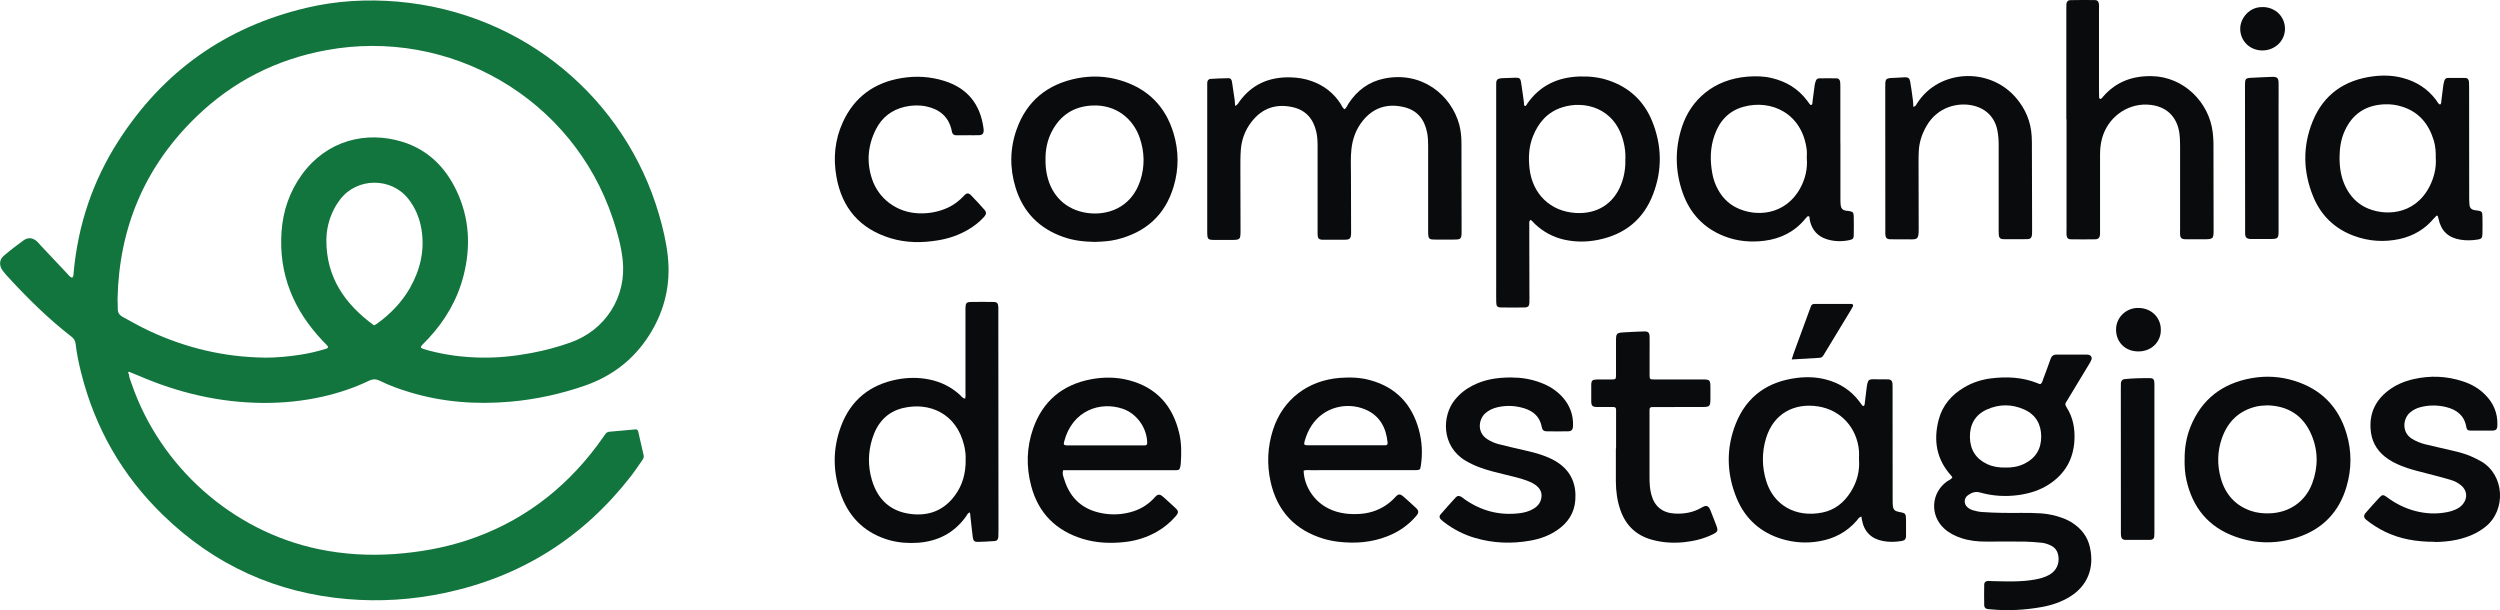
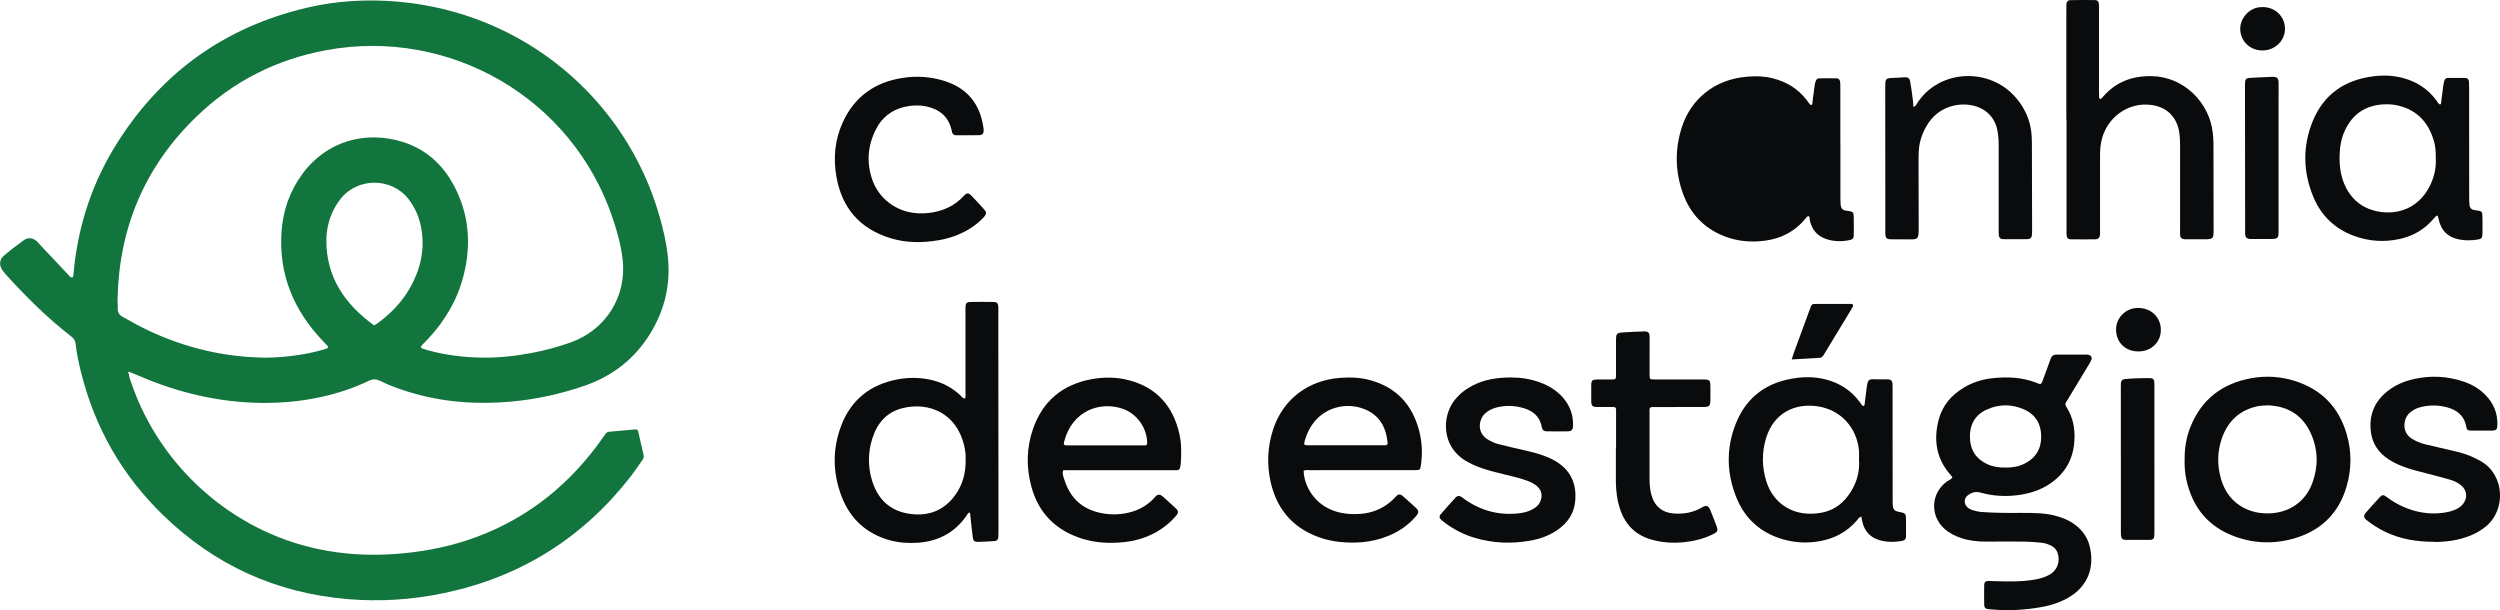
<svg xmlns="http://www.w3.org/2000/svg" viewBox="0 0 351.36 85.73" data-name="Camada 2" id="Camada_2">
  <defs>
    <style>
      .cls-1 {
        fill: #090b0c;
      }

      .cls-1, .cls-2 {
        stroke-width: 0px;
      }

      .cls-2 {
        fill: #12753d;
      }
    </style>
  </defs>
  <g data-name="Camada 10" id="Camada_10">
    <g>
      <path d="M18.11,52.55c.03.51.25.97.41,1.45,4,11.55,14.04,20.63,26.26,23.18,3.55.74,7.12.94,10.74.68,3.43-.25,6.78-.84,10.05-1.9,7.53-2.47,13.58-6.98,18.32-13.29.41-.55.81-1.11,1.2-1.67.13-.19.3-.29.53-.32,1.22-.11,2.44-.22,3.66-.33.2-.02.36.06.41.27.26,1.12.51,2.25.77,3.37.07.29-.06.49-.2.7-.52.74-1.01,1.49-1.56,2.2-6.73,8.68-15.47,14.18-26.22,16.45-4.5.95-9.07,1.25-13.65.86-10.02-.85-18.68-4.78-25.9-11.79-5.75-5.57-9.59-12.27-11.53-20.04-.33-1.33-.62-2.67-.77-4.03-.05-.48-.26-.77-.63-1.06-3.2-2.48-6.07-5.31-8.8-8.28-.29-.32-.59-.64-.84-.99-.5-.69-.47-1.51.16-2.05.9-.77,1.85-1.5,2.81-2.19.63-.45,1.31-.35,1.88.17.19.17.34.37.51.56,1.26,1.34,2.52,2.68,3.78,4.01.19.2.34.47.66.51.21-.2.17-.47.19-.71.61-6.68,2.68-12.88,6.31-18.52C22.93,10.02,31.74,3.79,43.02,1.11,47.26.1,51.57-.14,55.9.23c17.83,1.55,32,13.76,36.71,29.89.57,1.94,1.03,3.89,1.25,5.91.42,3.94-.44,7.59-2.53,10.94-2.17,3.49-5.25,5.88-9.13,7.23-3.38,1.17-6.85,1.93-10.42,2.25-4.82.43-9.56.08-14.21-1.33-1.42-.43-2.81-.92-4.13-1.58-.57-.28-1.02-.3-1.6-.02-2.08,1-4.26,1.72-6.52,2.23-2.79.63-5.61.9-8.46.88-6.06-.06-11.83-1.43-17.38-3.83-.39-.17-.8-.32-1.2-.49-.08-.04-.17-.11-.24,0-.06.09-.02.18.07.24ZM37.15,50.27c1.65,0,3.41-.15,5.15-.43,1.21-.19,2.4-.47,3.57-.84.27-.08.3-.25.09-.47-.2-.21-.41-.41-.6-.62-4.09-4.31-6.22-9.37-5.79-15.38.21-2.93,1.14-5.63,2.88-8.02,3.46-4.76,8.98-6.16,14.1-4.58,3.57,1.1,6.04,3.55,7.62,6.89,1.81,3.83,2.02,7.83.98,11.91-.86,3.39-2.58,6.31-4.95,8.86-.27.29-.56.56-.83.85-.31.33-.29.46.11.59.21.07.41.13.62.19,2.48.68,5.01,1,7.57,1.04,2.35.04,4.67-.21,6.98-.64,1.88-.35,3.72-.84,5.52-1.48,4.95-1.75,7.93-6.45,7.34-11.65-.22-1.97-.75-3.88-1.38-5.76C80.47,13.75,63.17,3.86,45.87,7.05c-7.03,1.29-13.15,4.4-18.27,9.35-7.24,7-10.87,15.6-11.08,25.65,0,.43.05.86.03,1.29-.02.56.19.92.7,1.2,1.26.7,2.51,1.4,3.82,2.01,5.06,2.34,10.37,3.63,16.08,3.71ZM52.57,45.73c.18-.1.31-.15.42-.24,1.89-1.37,3.49-3.01,4.64-5.04,1.44-2.55,2.08-5.26,1.61-8.19-.26-1.59-.85-3.03-1.85-4.31-2.39-3.04-7.18-3.04-9.57.06-.35.46-.66.94-.92,1.46-.67,1.34-1.02,2.77-1.03,4.26-.03,5.26,2.62,9.03,6.7,12Z" class="cls-2" />
-       <path d="M173.59,14.89c.39-.19.48-.44.62-.64,1.75-2.41,4.18-3.44,7.1-3.38,1.04.02,2.08.18,3.07.54,1.72.62,3.08,1.68,4.06,3.22.15.24.23.53.53.73.28-.21.39-.55.57-.83,1.21-1.83,2.85-3.05,5-3.49,5.29-1.08,9.44,2.32,10.56,6.51.21.81.29,1.63.3,2.46.01,4.14.02,8.28.02,12.42,0,1.19-.05,1.24-1.19,1.24-.83,0-1.66,0-2.48,0-.95,0-1.01-.08-1.03-1.07,0-.22,0-.43,0-.65,0-3.82,0-7.63,0-11.45,0-.65-.03-1.3-.16-1.93-.38-1.86-1.43-3.12-3.33-3.54-2.28-.51-4.21.1-5.69,1.93-.93,1.15-1.43,2.48-1.6,3.95-.14,1.22-.07,2.45-.07,3.67,0,2.66.01,5.33.02,7.99,0,.07,0,.14,0,.22-.03.74-.16.89-.89.9-.97.01-1.94,0-2.92,0-.11,0-.22,0-.32,0-.37-.04-.53-.18-.56-.53-.03-.32-.02-.65-.02-.97,0-3.89,0-7.78,0-11.66,0-.69-.03-1.37-.19-2.04-.42-1.8-1.47-3.02-3.32-3.43-2.33-.52-4.27.14-5.75,2.03-.91,1.16-1.42,2.5-1.53,3.97-.07.93-.06,1.87-.06,2.81,0,2.88,0,5.76.02,8.64,0,.04,0,.07,0,.11-.02,1.01-.1,1.09-1.12,1.1-.83,0-1.66,0-2.48,0-1.01,0-1.07-.07-1.08-1.13,0-.07,0-.14,0-.22,0-6.66,0-13.32,0-19.98,0-.25,0-.5,0-.76.01-.29.18-.52.44-.54.86-.06,1.72-.09,2.58-.1.29,0,.42.24.46.51.13.85.26,1.71.38,2.56.03.24.04.49.06.84Z" class="cls-1" />
      <path d="M274.4,67.09c-.06-.08-.11-.18-.18-.25-2.07-2.29-2.51-4.94-1.75-7.85.53-2.02,1.8-3.49,3.58-4.54,1.16-.69,2.43-1.1,3.76-1.27,2.2-.27,4.39-.18,6.48.65.17.07.32.17.53.13.22-.19.26-.48.36-.74.34-.91.69-1.82,1-2.73.15-.43.37-.65.85-.65,1.4.01,2.81,0,4.21,0,.11,0,.22,0,.32.03.29.05.5.37.39.65-.1.27-.25.52-.4.76-.93,1.54-1.86,3.08-2.79,4.62-.11.18-.21.38-.34.55-.22.28-.16.51.02.78.91,1.42,1.2,2.99,1.11,4.64-.14,2.67-1.33,4.74-3.57,6.2-1.29.84-2.72,1.28-4.24,1.5-1.84.26-3.67.15-5.45-.35-.67-.19-1.21.02-1.72.39-.57.41-.58,1.23-.05,1.69.21.18.48.33.75.41.41.12.84.22,1.27.25.93.07,1.87.1,2.8.12,1.84.04,3.67-.05,5.51.07,1.05.07,2.06.3,3.05.66.51.19.99.43,1.44.73,1.22.81,2.05,1.9,2.38,3.34.71,3.11-.48,5.51-2.72,6.93-1.24.78-2.6,1.24-4.02,1.5-2.38.43-4.79.56-7.2.33-.14-.01-.29-.02-.43-.04-.29-.04-.47-.24-.48-.51-.02-.97-.02-1.94,0-2.91,0-.35.22-.52.56-.53.29,0,.58.02.86.03,1.87.04,3.74.11,5.6-.21.75-.13,1.48-.31,2.14-.69.98-.56,1.44-1.55,1.26-2.65-.11-.68-.46-1.2-1.11-1.49-.4-.18-.81-.32-1.24-.36-.79-.07-1.58-.15-2.37-.16-1.8-.02-3.6-.01-5.4,0-1.19,0-2.37-.11-3.51-.49-.9-.3-1.73-.71-2.43-1.36-2.01-1.86-1.83-4.96.37-6.58.26-.19.59-.27.78-.58ZM281.81,65.71c.94.03,1.86-.12,2.71-.54,1.58-.77,2.36-2.08,2.36-3.8,0-1.72-.75-3.07-2.35-3.8-1.76-.8-3.57-.8-5.32,0-1.64.75-2.39,2.13-2.35,3.91.04,1.73.84,3.01,2.43,3.75.8.37,1.64.5,2.53.48Z" class="cls-1" />
      <path d="M135.65,56.01c.08-.32.04-.63.04-.94,0-3.71,0-7.41,0-11.12,0-.22,0-.43,0-.65.02-.71.13-.85.79-.86,1.04-.02,2.09-.02,3.13,0,.54.01.67.17.7.74.01.22,0,.43,0,.65,0,.94,0,1.87,0,2.81,0,9.29.01,18.57.02,27.86,0,.32,0,.65-.02.97-.03.36-.19.55-.52.57-.79.06-1.58.1-2.37.12-.44.01-.64-.15-.7-.64-.13-1-.23-2-.34-3-.02-.17-.02-.33-.07-.5-.34.1-.4.37-.54.56-1.66,2.32-3.95,3.5-6.76,3.7-1.34.09-2.66,0-3.96-.35-3.28-.92-5.55-2.99-6.76-6.14-1.26-3.27-1.32-6.62-.08-9.92,1.38-3.67,4.08-5.82,7.92-6.55,1.5-.28,3-.29,4.5.02,1.62.33,3.05,1.04,4.28,2.16.2.18.34.46.72.52ZM135.71,64.6c.04-.59-.04-1.31-.21-2.01-1.08-4.52-4.92-6.12-8.6-5.24-2.26.54-3.62,2.11-4.3,4.28-.61,1.93-.63,3.9-.06,5.84.82,2.75,2.61,4.42,5.49,4.77,2.56.31,4.67-.53,6.21-2.65,1.05-1.44,1.5-3.09,1.48-5Z" class="cls-1" />
-       <path d="M214.27,14.9c.24.02.28-.19.37-.32,1.78-2.57,4.29-3.73,7.36-3.83,1.38-.04,2.74.1,4.05.54,2.94.98,5.02,2.93,6.17,5.79,1.35,3.37,1.42,6.82.11,10.22-1.35,3.54-3.97,5.64-7.68,6.4-1.61.33-3.22.34-4.82-.02-1.54-.35-2.89-1.07-4.05-2.15-.23-.21-.41-.47-.66-.63-.26.19-.19.42-.19.62,0,3.13,0,6.27.02,9.4,0,.54.02,1.08,0,1.62-.02.48-.2.66-.67.67-1.12.02-2.23.02-3.35,0-.47,0-.63-.18-.64-.68-.02-.76-.01-1.51-.01-2.27,0-9.29,0-18.58,0-27.87,0-1.22-.12-1.41,1.36-1.42.47,0,.94-.05,1.4-.05.5,0,.65.11.73.6.16.96.27,1.92.41,2.88.02.16-.04.35.11.49ZM228.44,22.36c.03-.82-.06-1.64-.27-2.45-1.22-4.85-5.58-5.82-8.66-4.81-2.02.66-3.29,2.12-4.06,4.05-.59,1.47-.66,3-.48,4.56.41,3.55,2.92,6,6.47,6.22,3.01.19,5.36-1.28,6.42-4.07.43-1.12.61-2.29.57-3.49Z" class="cls-1" />
      <path d="M342.91,14.71c.24-.13.18-.37.21-.57.1-.71.18-1.43.27-2.14.03-.21.09-.42.14-.63.07-.28.27-.42.55-.42.79,0,1.58-.01,2.38,0,.33,0,.51.21.54.56.02.29.02.58.02.86,0,5.08,0,10.16.01,15.23,0,.4,0,.79.04,1.19.06.47.29.68.77.76.07.01.14,0,.22.02.73.09.82.17.83.83.02.83.02,1.66,0,2.48-.01.57-.14.71-.67.79-.82.13-1.64.15-2.47.01-1.68-.29-2.68-1.24-3.03-2.93-.03-.14-.06-.27-.11-.4-.01-.03-.15-.06-.17-.04-.13.12-.26.25-.37.38-1.27,1.53-2.89,2.47-4.81,2.9-2.2.48-4.37.33-6.48-.46-2.67-1-4.58-2.85-5.66-5.47-1.45-3.51-1.52-7.11-.08-10.63,1.54-3.76,4.48-5.79,8.48-6.3,1.4-.18,2.8-.14,4.18.23,1.91.5,3.48,1.51,4.68,3.1.17.22.26.52.55.63ZM342.33,22.31c.02-.92-.03-1.75-.27-2.55-.7-2.31-2.06-4-4.42-4.76-.83-.27-1.68-.38-2.55-.34-2.61.12-4.48,1.35-5.56,3.75-.53,1.17-.71,2.41-.72,3.67-.01,1.53.22,3,.95,4.38.61,1.14,1.46,2.05,2.61,2.64,2.56,1.3,6.91,1.27,9.06-2.84.66-1.27.98-2.62.91-3.96Z" class="cls-1" />
-       <path d="M258.66,20.14c0,2.55,0,5.11,0,7.66,0,.32,0,.65.03.97.06.55.27.76.8.85.11.02.22,0,.32.03.58.09.71.19.72.74.02.9.02,1.8,0,2.7,0,.42-.15.56-.58.65-1.11.24-2.22.21-3.3-.15-1.18-.4-1.92-1.22-2.24-2.42-.06-.21-.08-.42-.1-.64-.01-.09-.04-.14-.13-.14-.06,0-.15.01-.19.05-.1.1-.19.21-.28.32-1.49,1.82-3.45,2.79-5.75,3.08-1.92.24-3.81.07-5.62-.64-2.89-1.13-4.83-3.21-5.85-6.11-1.08-3.08-1.11-6.21-.08-9.32,1.24-3.73,4.43-6.63,9.21-7,1.15-.09,2.3-.07,3.43.21,1.99.48,3.65,1.47,4.9,3.12.15.2.29.41.45.6.03.04.13.07.18.05.06-.02.12-.1.13-.16.03-.21.04-.43.07-.64.09-.68.17-1.36.27-2.03.03-.18.08-.35.14-.52.07-.23.23-.38.46-.39.83-.01,1.65-.02,2.48,0,.29,0,.45.22.49.49.03.25.03.5.03.75,0,2.63,0,5.25,0,7.88,0,0,0,0,.01,0ZM253.93,22.28c0-.4.04-.79,0-1.18-.61-5.15-4.96-7.18-8.9-6.09-2.07.57-3.36,2-4.06,3.98-.63,1.77-.65,3.59-.31,5.42.14.78.41,1.53.79,2.22.58,1.07,1.39,1.92,2.47,2.49,2.81,1.47,7.03,1.14,9.1-2.69.7-1.29,1.03-2.68.92-4.15Z" class="cls-1" />
+       <path d="M258.66,20.14c0,2.55,0,5.11,0,7.66,0,.32,0,.65.03.97.06.55.27.76.8.85.11.02.22,0,.32.03.58.09.71.19.72.74.02.9.02,1.8,0,2.7,0,.42-.15.56-.58.65-1.11.24-2.22.21-3.3-.15-1.18-.4-1.92-1.22-2.24-2.42-.06-.21-.08-.42-.1-.64-.01-.09-.04-.14-.13-.14-.06,0-.15.01-.19.05-.1.1-.19.21-.28.32-1.49,1.82-3.45,2.79-5.75,3.08-1.92.24-3.81.07-5.62-.64-2.89-1.13-4.83-3.21-5.85-6.11-1.08-3.08-1.11-6.21-.08-9.32,1.24-3.73,4.43-6.63,9.21-7,1.15-.09,2.3-.07,3.43.21,1.99.48,3.65,1.47,4.9,3.12.15.2.29.41.45.6.03.04.13.07.18.05.06-.02.12-.1.13-.16.03-.21.04-.43.07-.64.09-.68.17-1.36.27-2.03.03-.18.08-.35.14-.52.07-.23.23-.38.46-.39.83-.01,1.65-.02,2.48,0,.29,0,.45.22.49.49.03.25.03.5.03.75,0,2.63,0,5.25,0,7.88,0,0,0,0,.01,0ZM253.93,22.28Z" class="cls-1" />
      <path d="M261.6,72.59c-.38.13-.48.38-.64.57-1.4,1.62-3.17,2.55-5.27,2.91-1.77.31-3.52.2-5.23-.31-3-.9-5.17-2.82-6.37-5.71-1.44-3.47-1.52-7.03-.13-10.52,1.54-3.86,4.52-5.92,8.61-6.42,1.37-.17,2.73-.12,4.07.23,1.91.5,3.49,1.51,4.68,3.09.13.17.25.35.38.52.04.05.12.11.17.11.1-.01.17-.09.19-.21.08-.71.18-1.43.26-2.14.19-1.63.34-1.39,1.58-1.4.5,0,1.01,0,1.51.01.34.02.53.2.56.54.03.32.02.65.02.97,0,5.11,0,10.22.01,15.33,0,.32,0,.65.03.97.06.48.29.7.75.79,1.09.21,1.09.21,1.1,1.25,0,.72.01,1.44,0,2.16-.01.47-.19.64-.65.71-.86.14-1.71.17-2.58,0-1.66-.31-2.67-1.31-2.97-2.99-.02-.13-.04-.27-.08-.48ZM261.27,64.55c0-.4.03-.79,0-1.18-.28-3.24-2.53-5.74-5.73-6.25-3.27-.52-6.26.91-7.34,4.49-.6,2.01-.58,4.04.05,6.05,1.04,3.3,4.07,5.12,7.84,4.38,1.79-.35,3.11-1.43,4.06-2.97.85-1.38,1.25-2.89,1.12-4.52Z" class="cls-1" />
      <path d="M290.41,16.77c0-5.11,0-10.23,0-15.34,0-.29,0-.58.01-.86.03-.33.21-.54.55-.55,1.15-.02,2.3-.03,3.46-.01.37,0,.55.24.57.64.02.29,0,.58,0,.86,0,3.75,0,7.49,0,11.24,0,.32,0,.65.02.97,0,.06.06.14.11.17.04.02.14.01.18-.02.11-.09.2-.2.29-.31,1.8-2.08,4.12-2.91,6.82-2.86,4.49.08,8.09,3.69,8.57,7.94.05.46.09.93.1,1.4.01,4.07.02,8.14.02,12.21,0,1.34-.04,1.37-1.41,1.38-.68,0-1.37,0-2.05,0-.22,0-.43,0-.65-.01-.4-.04-.58-.22-.6-.62-.02-.29,0-.58,0-.86,0-3.85,0-7.71,0-11.56,0-.65-.02-1.29-.11-1.94-.31-2.06-1.67-3.83-4.54-3.94-2.92-.11-5.54,1.88-6.32,4.75-.21.77-.28,1.56-.28,2.35,0,3.35,0,6.7,0,10.05,0,.36.01.72,0,1.08-.03.46-.23.69-.66.7-1.15.02-2.3.02-3.46,0-.39,0-.57-.23-.59-.63-.02-.25,0-.5,0-.76,0-5.15,0-10.3,0-15.45h-.02Z" class="cls-1" />
      <path d="M183.22,66.15c.05,2.02,1.28,4.05,3.11,5.11,1.32.77,2.76,1.02,4.25.99.79-.01,1.58-.11,2.34-.35,1.23-.39,2.28-1.05,3.15-2,.49-.54.7-.53,1.25-.04.57.5,1.13,1,1.68,1.52.42.39.43.67.06,1.11-1.11,1.32-2.5,2.27-4.1,2.89-2.19.86-4.47,1.03-6.79.77-.71-.08-1.43-.22-2.11-.42-4.04-1.21-6.56-3.89-7.48-8-.55-2.46-.44-4.93.34-7.35,1.4-4.31,4.96-6.92,9.37-7.27,1.44-.11,2.88-.07,4.28.32,3.62.99,5.86,3.37,6.84,6.95.46,1.68.55,3.4.27,5.14-.08.48-.12.53-.62.55-.25,0-.5,0-.76,0-4.68,0-9.36,0-14.03.01-.36,0-.72-.06-1.07.07ZM188.99,62.58c1.66,0,3.31,0,4.97,0,.25,0,.5,0,.76,0,.22,0,.32-.15.3-.36-.2-2.12-1.11-3.81-3.13-4.67-2.57-1.09-5.81-.38-7.54,2.23-.44.66-.75,1.39-.97,2.15-.16.57-.12.65.44.65,1.73,0,3.46,0,5.18,0Z" class="cls-1" />
      <path d="M149.42,66.1c-.16.52.05.93.17,1.32.84,2.7,2.67,4.27,5.45,4.74,1.3.22,2.58.16,3.85-.18,1.25-.33,2.32-.95,3.22-1.88.15-.16.28-.33.45-.46.18-.14.41-.14.61-.04.09.05.18.12.26.19.59.53,1.18,1.05,1.76,1.6.48.45.48.66.03,1.18-.76.88-1.65,1.6-2.66,2.18-1.4.79-2.91,1.26-4.49,1.43-1.98.22-3.96.14-5.88-.44-3.77-1.15-6.25-3.61-7.26-7.43-.72-2.71-.66-5.43.27-8.08,1.36-3.86,4.1-6.15,8.11-6.92,1.79-.34,3.59-.33,5.35.13,3.9,1.02,6.18,3.61,7.08,7.48.32,1.38.31,2.78.21,4.19-.01.18-.04.36-.08.53-.07.34-.17.43-.5.44-.29.01-.58,0-.86,0-4.68,0-9.36,0-14.04,0-.36,0-.71,0-1.06,0ZM155.33,62.6h0c1.83,0,3.67,0,5.5,0,.31,0,.4-.1.4-.37-.03-2.09-1.45-4.1-3.44-4.78-3.14-1.07-7.08.2-8.23,4.61-.12.44-.03.54.49.54,1.76,0,3.52,0,5.29,0Z" class="cls-1" />
      <path d="M307.04,64.62c-.03-1.6.23-3.16.82-4.64,1.58-3.91,4.52-6.12,8.62-6.84,2.02-.35,4.02-.23,5.98.38,3.76,1.17,6.21,3.65,7.33,7.42.74,2.47.73,4.97,0,7.45-1.04,3.58-3.37,5.98-6.9,7.14-2.89.94-5.82.93-8.69-.09-3.82-1.35-6.06-4.1-6.92-8.02-.2-.92-.26-1.85-.25-2.79ZM318.68,56.97c-.51.03-1.01.04-1.51.15-2.46.57-4.05,2.1-4.88,4.43-.67,1.88-.7,3.82-.15,5.73.64,2.21,2.02,3.78,4.24,4.53.83.28,1.68.36,2.55.34,2.79-.07,5.09-1.64,6.05-4.25.84-2.28.83-4.6-.14-6.84-1.16-2.68-3.26-4.01-6.16-4.09Z" class="cls-1" />
-       <path d="M153.89,34c-1.56-.03-3.02-.19-4.43-.69-3.4-1.19-5.66-3.49-6.72-6.92-.84-2.72-.82-5.48.13-8.17,1.43-4.06,4.36-6.4,8.54-7.22,2.01-.39,4.03-.31,5.99.27,3.84,1.13,6.39,3.62,7.54,7.48.74,2.48.75,4.97.01,7.45-1.2,4.06-3.96,6.48-8.03,7.47-1.02.25-2.06.29-3.03.33ZM146.94,22.48c-.01.72.06,1.47.23,2.21.65,2.85,2.63,4.76,5.5,5.22,2.83.45,6.32-.61,7.6-4.56.65-2.01.59-4.04-.11-6.04-.9-2.56-3.24-4.64-6.65-4.48-2.6.12-4.49,1.36-5.69,3.66-.64,1.24-.9,2.57-.88,4Z" class="cls-1" />
      <path d="M268.89,15.03c.38-.1.44-.34.55-.51,3.04-4.78,10.21-5.17,13.95-.71,1.29,1.53,2.03,3.29,2.15,5.31.02.29.02.58.03.86,0,4.07.02,8.14.03,12.2,0,.25,0,.51-.01.76-.04.47-.21.66-.67.67-.72.02-1.44.01-2.16.01-.43,0-.86.01-1.29-.01-.34-.02-.52-.21-.55-.55-.03-.39-.02-.79-.02-1.19,0-3.85,0-7.7,0-11.56,0-.65-.05-1.3-.17-1.93-.35-1.89-1.61-3.13-3.46-3.55-2.03-.46-4.94.12-6.53,2.91-.6,1.05-.98,2.16-1.06,3.37-.03.47-.04.94-.04,1.4,0,3.24,0,6.48.02,9.72.01,1.44-.22,1.43-1.38,1.41-.86-.01-1.73.01-2.59-.01-.53-.01-.69-.2-.72-.73-.01-.22,0-.43,0-.65,0-6.62,0-13.25-.01-19.87,0-1.31-.06-1.41,1.34-1.44.47,0,.93-.07,1.4-.08.47-.01.67.12.76.58.16.88.27,1.78.39,2.67.04.28.04.56.06.92Z" class="cls-1" />
      <path d="M212.52,53.06c1.17-.01,2.59.19,3.95.7,1.2.44,2.27,1.09,3.13,2.05,1.03,1.15,1.54,2.5,1.48,4.05-.02.53-.2.75-.71.76-1.01.02-2.02.01-3.02,0-.37,0-.59-.2-.66-.58-.32-1.74-1.54-2.5-3.14-2.83-1.04-.22-2.07-.21-3.11.03-.64.15-1.22.42-1.71.86-.89.81-1.22,2.65.31,3.63.49.31,1.01.55,1.57.69,1.19.3,2.37.58,3.57.85,1.02.23,2.03.48,3.01.86.64.25,1.26.54,1.82.93,1.84,1.26,2.55,3.06,2.39,5.23-.13,1.81-1.04,3.18-2.52,4.2-1.15.79-2.43,1.25-3.79,1.49-2.62.47-5.23.38-7.8-.38-1.57-.46-3-1.2-4.31-2.19-.17-.13-.34-.27-.49-.42-.2-.21-.24-.46-.04-.68.71-.82,1.43-1.62,2.16-2.42.22-.24.49-.23.79-.05.15.09.29.22.43.32,2.3,1.62,4.85,2.31,7.66,1.98.72-.08,1.41-.26,2.04-.64.51-.3.89-.71,1.05-1.31.2-.74.01-1.35-.55-1.85-.41-.37-.9-.58-1.41-.78-.98-.37-2-.59-3.01-.84-1.26-.31-2.52-.6-3.73-1.06-.67-.25-1.32-.56-1.94-.93-3.37-2.03-3.32-6.27-1.45-8.56.69-.85,1.54-1.51,2.51-2,1.52-.77,3.19-1.13,5.51-1.12Z" class="cls-1" />
      <path d="M342.19,76.15c-2.6,0-4.85-.39-6.97-1.41-.94-.46-1.83-1.01-2.64-1.67-.39-.32-.42-.62-.08-1.01.64-.74,1.29-1.46,1.95-2.17.34-.37.53-.38.93-.08,1.22.92,2.55,1.6,4.04,2,1.52.4,3.05.47,4.6.15.46-.1.9-.24,1.32-.46.32-.17.6-.39.83-.68.67-.86.56-1.9-.27-2.6-.45-.38-.97-.63-1.52-.79-1.07-.31-2.15-.6-3.23-.87-1.22-.31-2.44-.6-3.62-1.07-.84-.34-1.64-.74-2.35-1.31-1.25-1.01-1.91-2.3-2.01-3.91-.15-2.23.71-4,2.45-5.35,1.07-.83,2.29-1.34,3.61-1.64,2.34-.53,4.65-.43,6.92.32,1.18.38,2.24.98,3.12,1.87,1.18,1.18,1.78,2.6,1.72,4.28-.02.61-.16.76-.78.77-.97.01-1.94.01-2.92,0-.45,0-.6-.1-.67-.53-.28-1.6-1.33-2.4-2.8-2.77-1.24-.31-2.49-.31-3.73.03-.49.13-.93.37-1.33.69-1.05.85-1.25,2.8.2,3.71.59.37,1.22.63,1.88.79,1.26.31,2.52.58,3.78.88.91.21,1.82.44,2.68.82.49.22.98.45,1.44.72,3.26,1.92,3.51,6.8.61,9.15-1.17.95-2.53,1.5-3.98,1.83-1.13.26-2.28.32-3.17.34Z" class="cls-1" />
      <path d="M135.96,19.01c-.54,0-1.08,0-1.62,0-.29,0-.46-.17-.54-.44-.02-.07-.02-.14-.04-.21-.42-1.96-1.72-3.02-3.6-3.41-.99-.2-2-.17-3,.06-1.83.43-3.2,1.48-4.04,3.14-1.15,2.25-1.36,4.61-.56,7.01.9,2.71,3.4,4.69,6.53,4.82,1.42.06,2.79-.19,4.1-.78.9-.41,1.65-1,2.32-1.72.37-.4.62-.39,1,0,.63.65,1.24,1.31,1.83,1.98.33.37.31.64-.05,1.04-.63.7-1.37,1.27-2.18,1.75-1.31.78-2.74,1.27-4.24,1.52-2.26.38-4.52.38-6.73-.3-4.3-1.32-6.82-4.24-7.59-8.66-.46-2.62-.21-5.18.89-7.6,1.63-3.59,4.46-5.63,8.34-6.25,1.99-.32,3.95-.2,5.87.39,3.31,1.01,5.13,3.29,5.58,6.69,0,.07.02.14.02.21.02.51-.17.74-.68.75-.54.02-1.08,0-1.62,0Z" class="cls-1" />
      <path d="M227.13,63.02c0-1.58,0-3.17,0-4.75,0-1.21.13-1.06-1.12-1.07-.54,0-1.08.01-1.62,0-.59-.02-.74-.18-.75-.8-.01-.76-.01-1.51,0-2.27.01-.67.14-.78.85-.8.65-.01,1.3,0,1.94,0,.68,0,.69-.01.69-.74,0-1.55,0-3.1,0-4.64,0-1.1.06-1.18,1.13-1.24.93-.06,1.87-.1,2.8-.13.59-.02.78.16.79.75.02.68,0,1.37,0,2.05,0,1.08,0,2.16,0,3.24,0,.7.01.71.72.71,2.23,0,4.46,0,6.69,0,1.08,0,1.13.06,1.14,1.18,0,.5,0,1.01,0,1.51-.01,1.1-.08,1.18-1.15,1.18-1.84,0-3.67,0-5.51.01-.5,0-1.01,0-1.51,0-.26,0-.4.11-.39.38,0,.43,0,.86,0,1.3,0,2.74,0,5.47,0,8.21,0,.79.04,1.58.24,2.36.44,1.71,1.55,2.62,3.31,2.72,1.32.07,2.59-.15,3.74-.82.63-.37.98-.41,1.3.44.27.71.56,1.4.82,2.11.25.67.17.85-.5,1.18-1.27.63-2.63.96-4.03,1.11-1.51.16-3.02.07-4.5-.33-2.22-.6-3.7-1.99-4.46-4.15-.46-1.3-.64-2.66-.65-4.03,0-1.55,0-3.1,0-4.64h0Z" class="cls-1" />
      <path d="M302.79,64.64c0,3.31,0,6.62,0,9.94,0,.29,0,.58-.03.86-.02.24-.19.38-.42.42-.07.01-.14.02-.21.02-1.12,0-2.23.01-3.35,0-.47,0-.65-.19-.69-.64-.02-.25-.01-.5-.01-.76,0-6.59,0-13.18-.01-19.76,0-.29,0-.58.01-.86.03-.35.19-.54.53-.58,1.22-.12,2.44-.15,3.67-.13.28,0,.47.2.49.48.03.29.02.57.02.86,0,3.38,0,6.77,0,10.15h.01Z" class="cls-1" />
      <path d="M320.24,22.22c0,3.42,0,6.84,0,10.26,0,1.01-.1,1.1-1.11,1.11-.86,0-1.73,0-2.59,0-.11,0-.22.01-.32,0-.45-.04-.65-.23-.68-.67-.01-.18,0-.36,0-.54,0-6.73-.01-13.47-.02-20.2,0-1.21,0-1.21,1.17-1.26.9-.04,1.8-.1,2.7-.12.65-.01.84.18.85.82.02.97,0,1.94,0,2.92,0,2.56,0,5.11,0,7.67,0,0,0,0,0,0Z" class="cls-1" />
      <path d="M251.81,50.53c.12-.38.19-.62.27-.85.75-2.05,1.5-4.11,2.26-6.16.05-.13.12-.26.15-.4.07-.28.24-.41.54-.4.9,0,1.8,0,2.69,0,.83,0,1.65,0,2.48,0,.21,0,.31.17.21.36-.1.19-.21.37-.32.56-1.19,1.96-2.38,3.93-3.57,5.89-.09.15-.18.31-.28.46-.13.19-.29.29-.53.3-1.25.07-2.5.15-3.9.23Z" class="cls-1" />
      <path d="M303.69,46.35c.04,1.6-1.22,3.02-3.1,3.04-1.88.03-3.18-1.28-3.19-3.05-.02-1.69,1.38-3.07,3.1-3.06,2.02,0,3.22,1.52,3.19,3.07Z" class="cls-1" />
      <path d="M318,.99c1.81.01,3.18,1.38,3.14,3.13-.04,1.67-1.46,2.99-3.21,2.97-1.76-.02-3.09-1.36-3.08-3.07,0-1.45,1.3-3.09,3.15-3.02Z" class="cls-1" />
    </g>
  </g>
</svg>